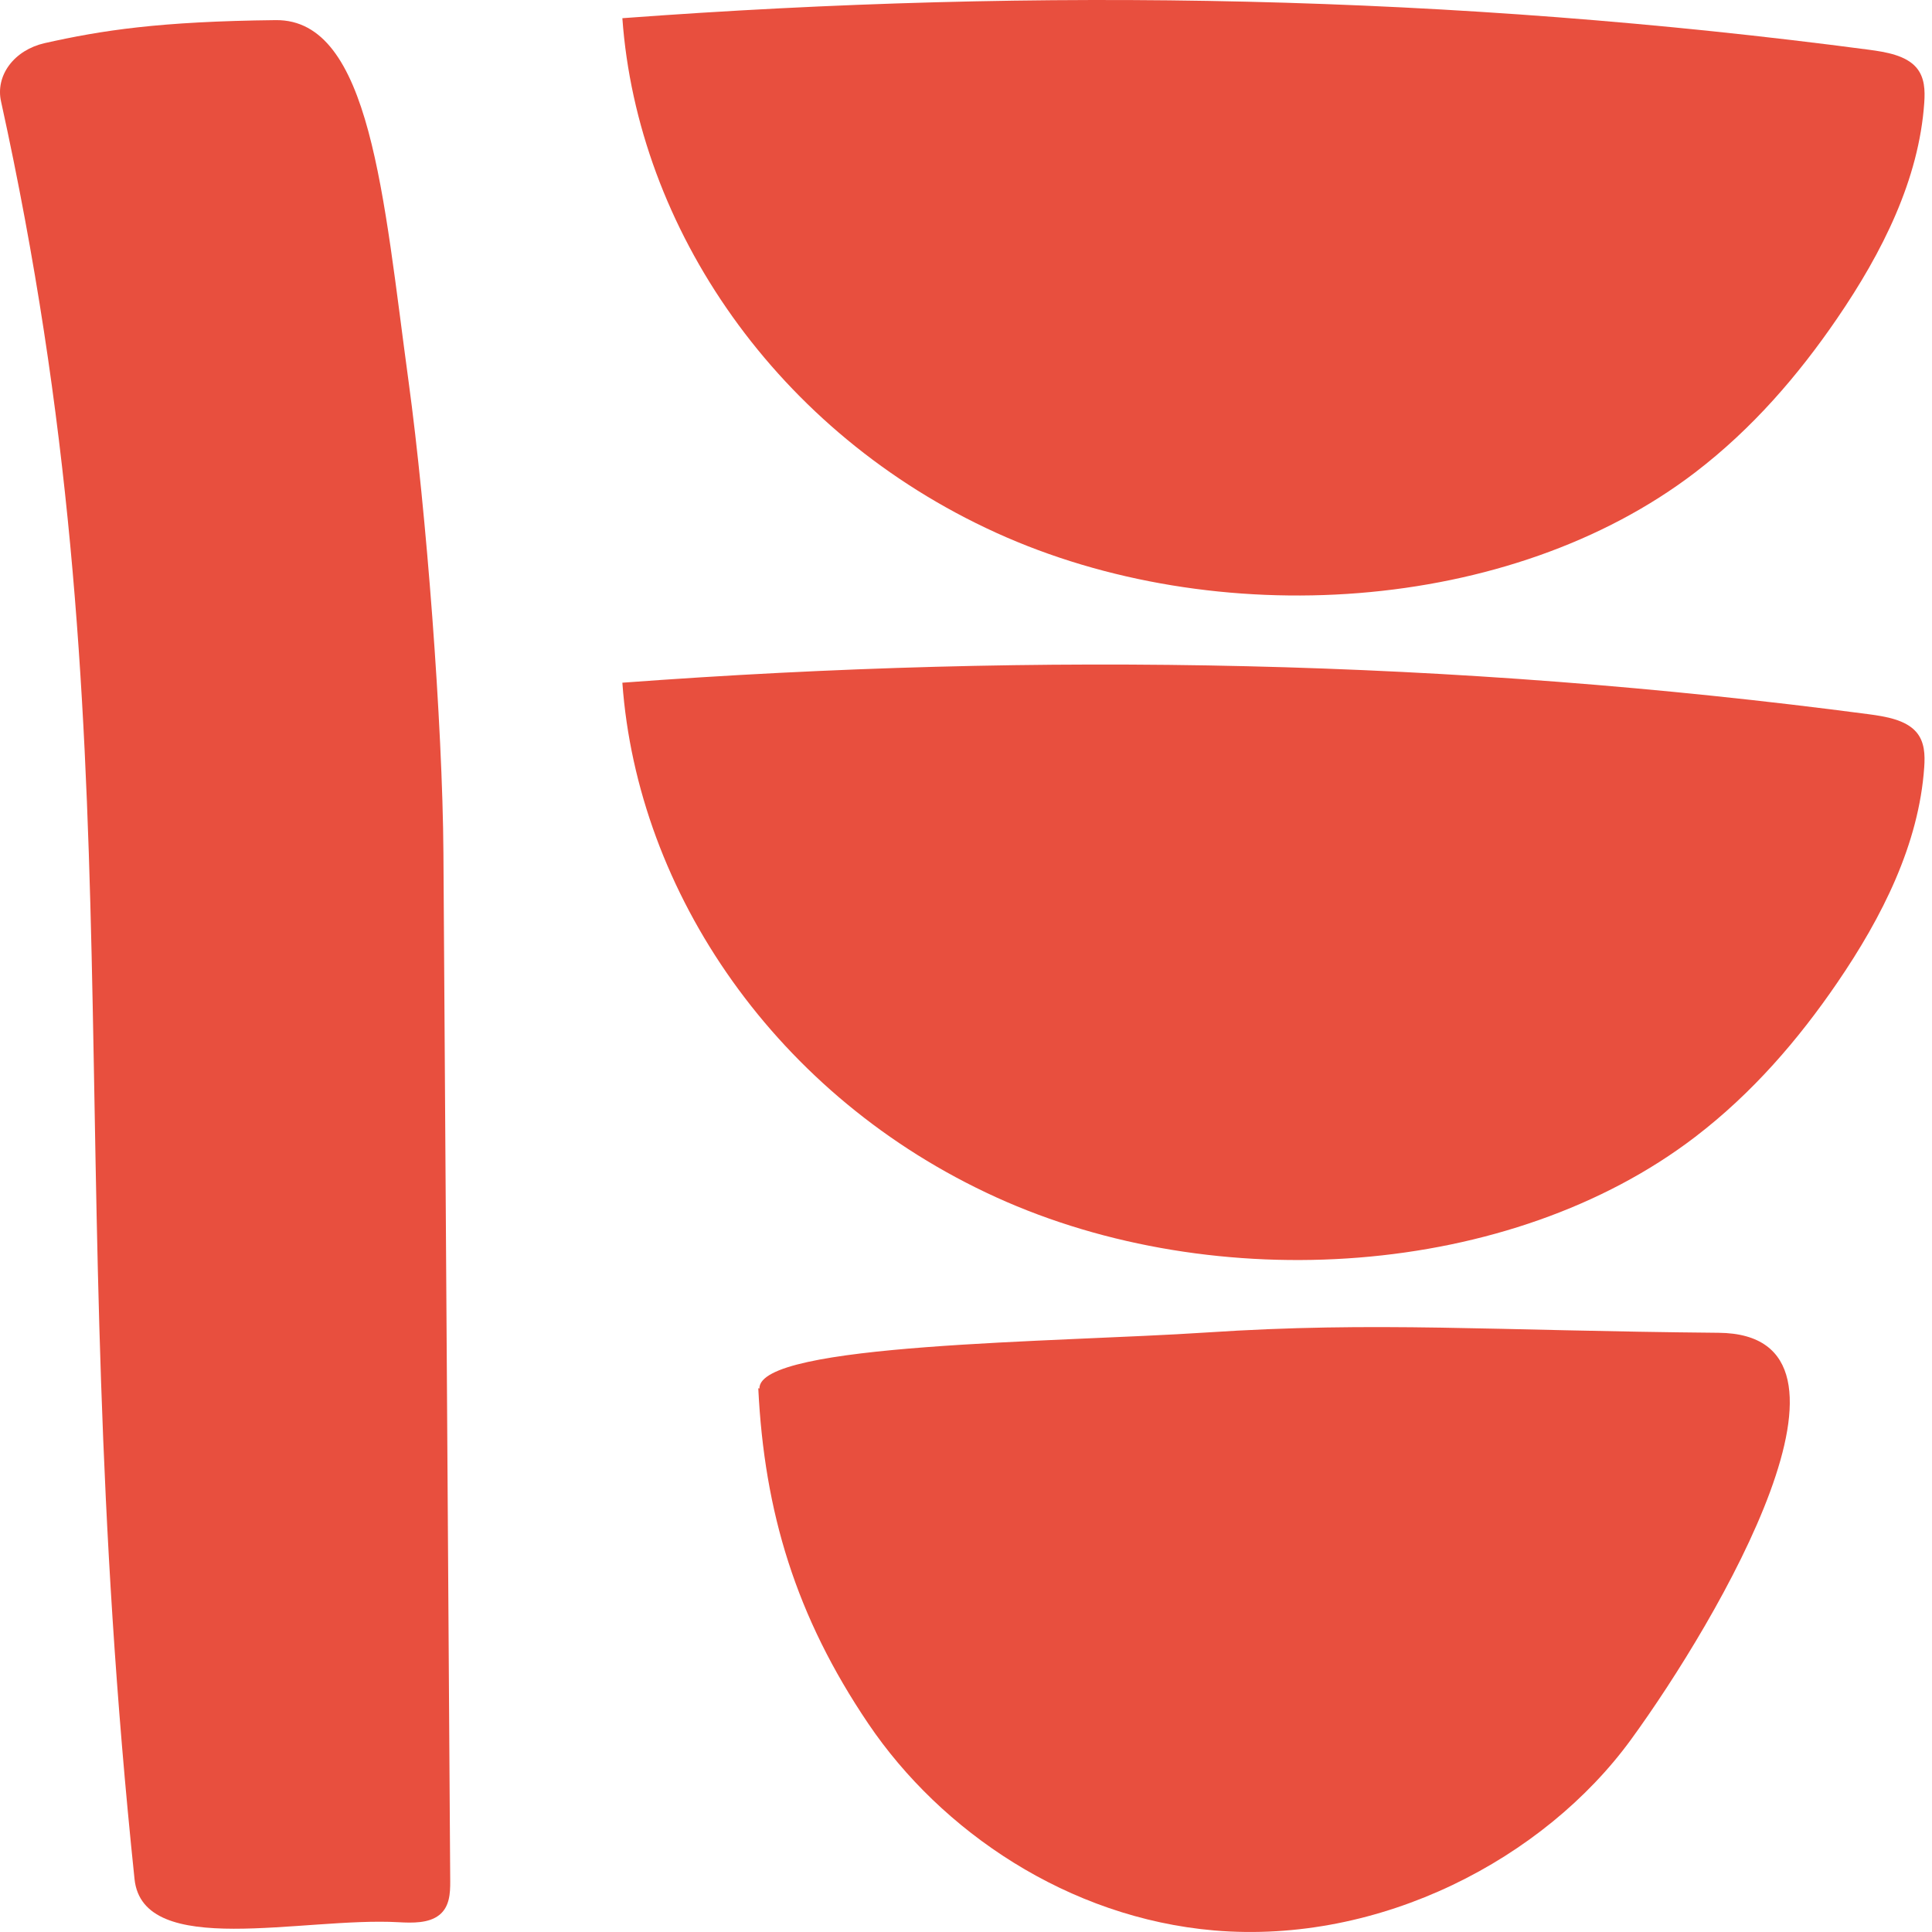
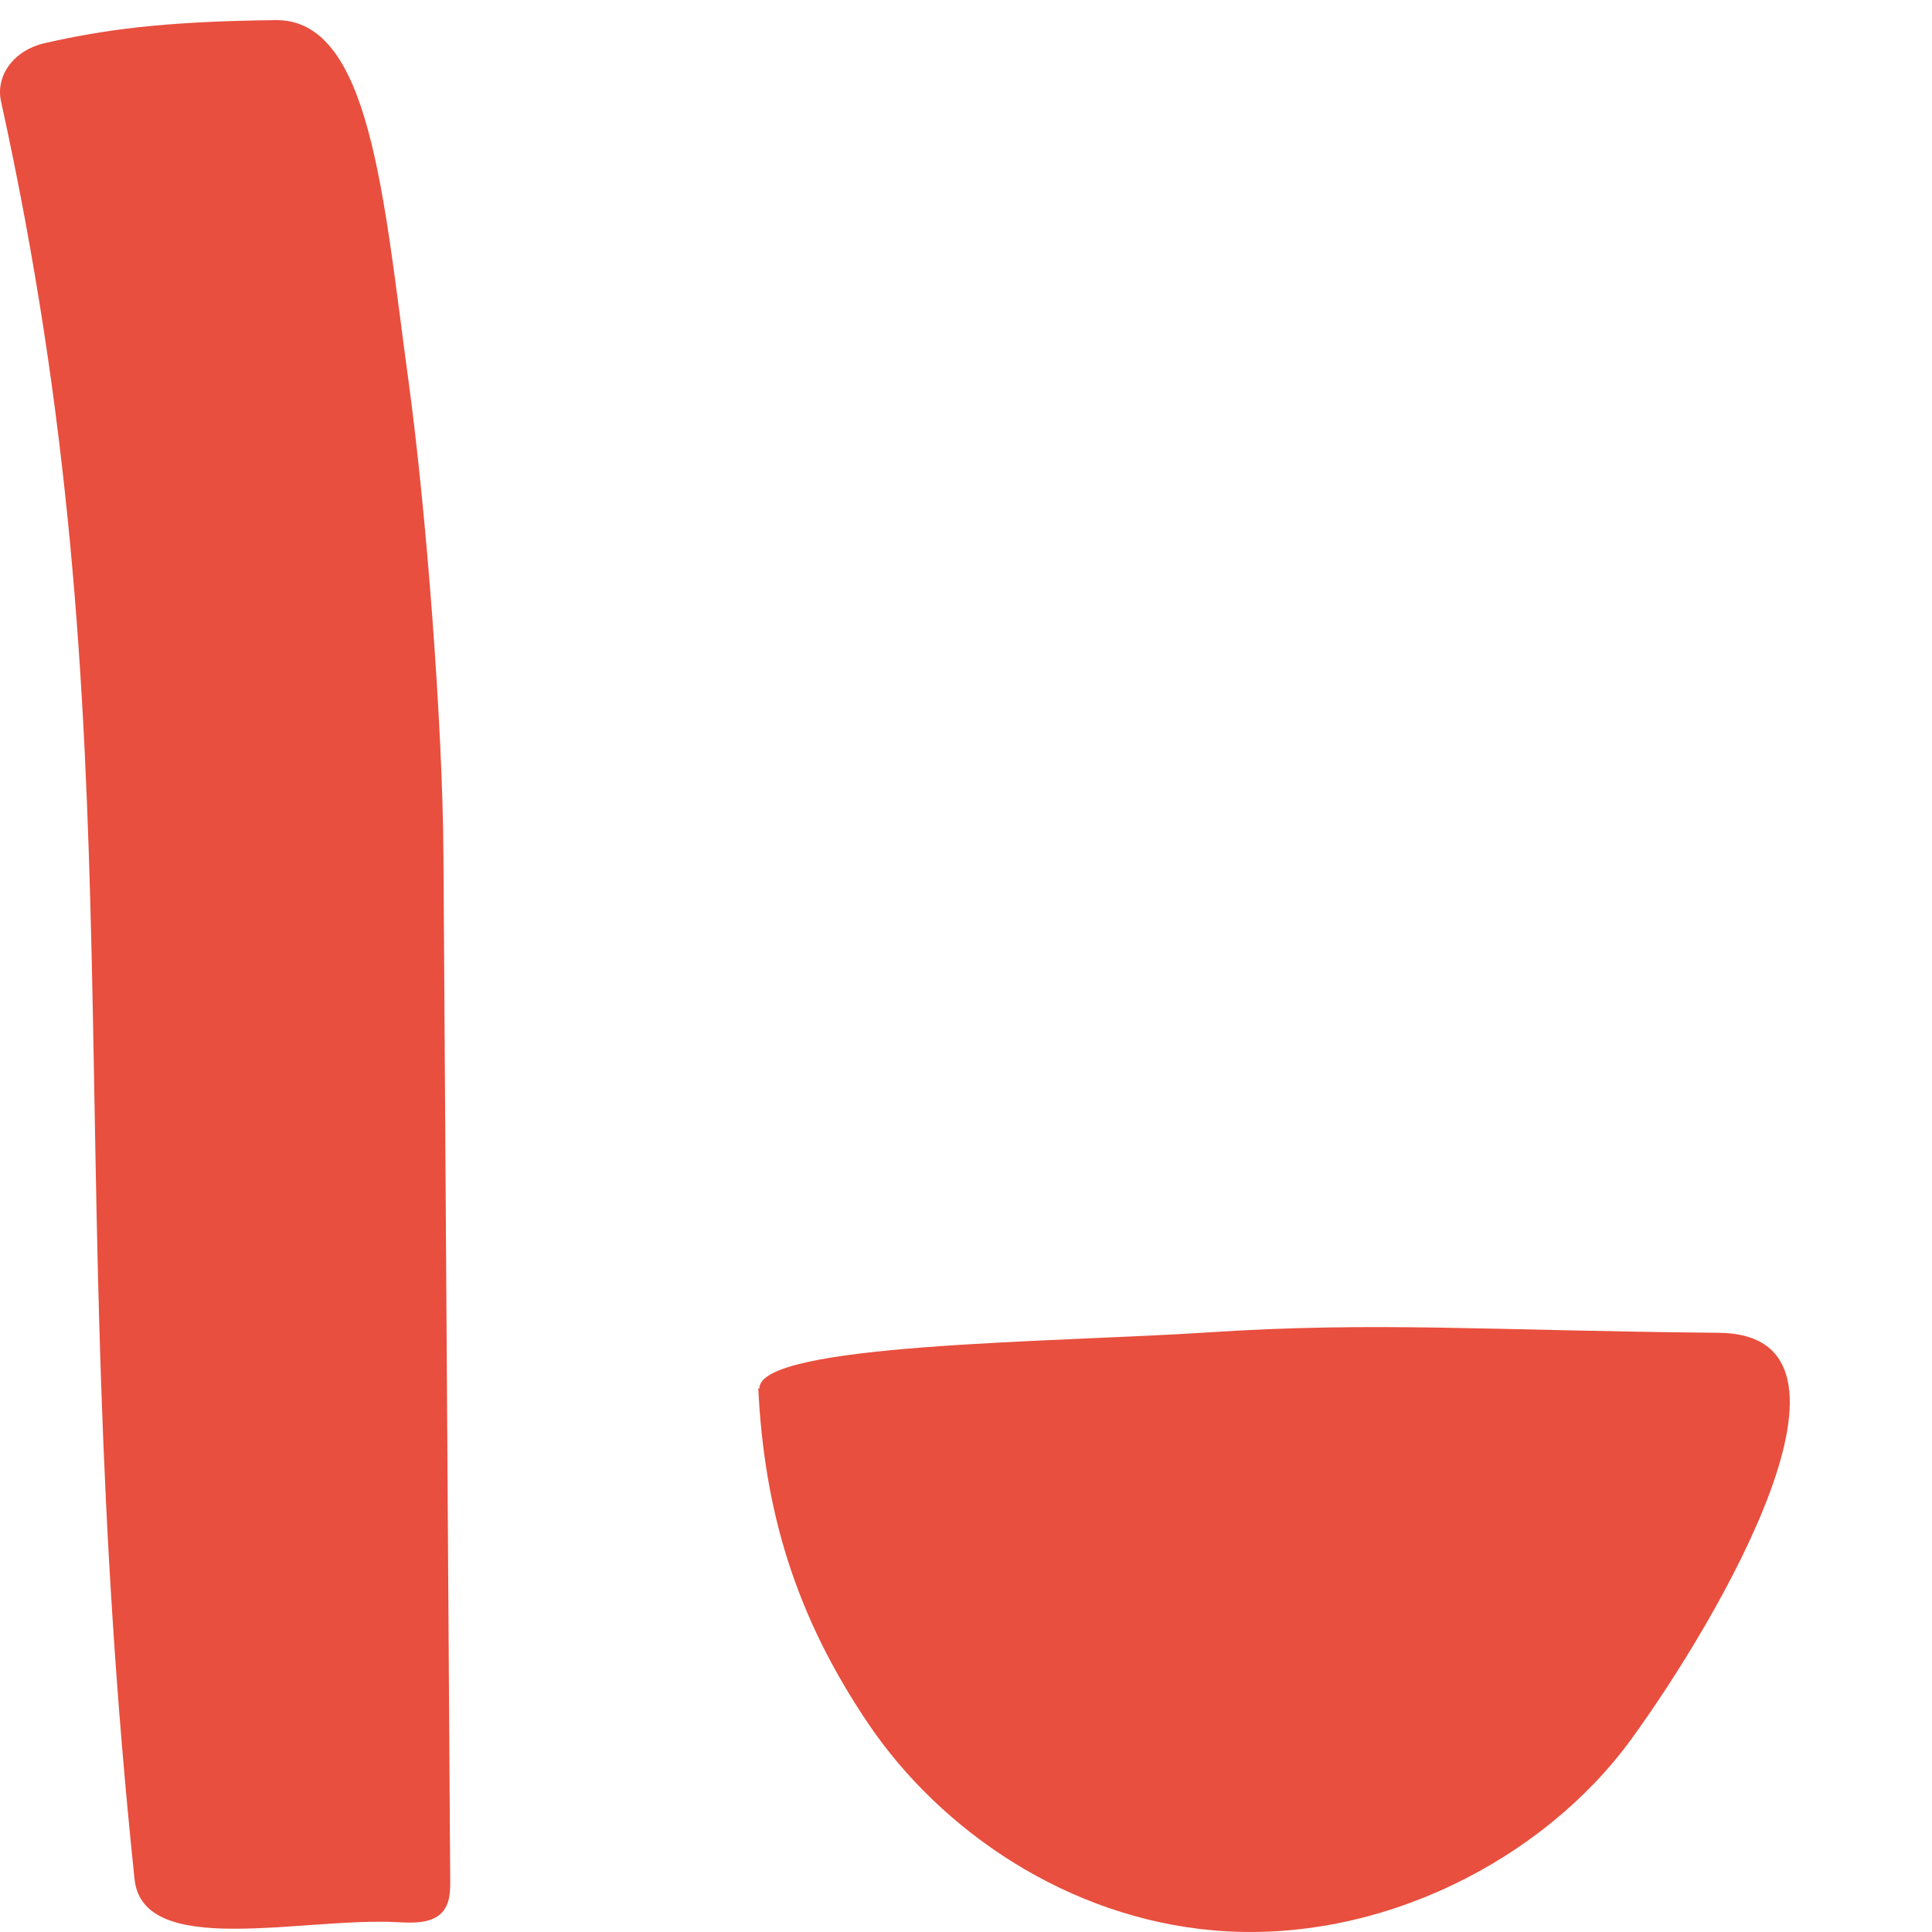
<svg xmlns="http://www.w3.org/2000/svg" width="120" height="120" viewBox="0 0 120 120" fill="none">
-   <path d="M38.656 42.404C39.592 55.431 48.218 68.149 61.867 74.362C75.516 80.576 93.819 79.396 105.295 70.612C108.849 67.892 111.697 64.573 114.094 61.07C116.923 56.938 119.189 52.413 119.517 47.653C119.569 46.897 119.553 46.08 119.021 45.465C118.366 44.712 117.15 44.505 116.058 44.36C90.227 40.956 64.702 40.471 38.656 42.404Z" fill="#E84F3E" />
-   <path d="M38.656 1.13C39.592 14.157 48.218 26.876 61.867 33.088C75.516 39.3 93.819 38.122 105.297 29.337C108.852 26.617 111.699 23.298 114.096 19.796C116.925 15.664 119.191 11.138 119.519 6.381C119.571 5.622 119.555 4.808 119.023 4.191C118.368 3.437 117.152 3.231 116.06 3.086C90.229 -0.322 64.704 -0.803 38.658 1.13" fill="#E84F3E" />
  <path d="M47.098 86.224C47.47 93.895 49.424 100.393 53.937 107.067C58.449 113.74 66.342 119.127 75.426 119.905C85.738 120.779 95.901 115.47 101.312 108.037C106.723 100.603 117.11 82.868 106.744 82.782C92.596 82.653 85.51 82.065 74.94 82.763C65.604 83.38 47.104 83.418 47.17 86.245" fill="#E84F3E" />
  <path d="M27.542 52.992C27.488 44.914 26.474 31.742 25.38 23.714C23.815 12.237 23.025 1.186 17.126 1.25C9.892 1.329 6.317 1.885 2.77 2.68C1.857 2.887 1.07 3.376 0.569 4.051C0.067 4.725 -0.112 5.535 0.068 6.316C8.765 45.891 3.602 71.236 8.356 116.714C8.878 121.697 18.812 119.06 24.748 119.392C25.634 119.442 26.63 119.46 27.278 118.949C27.927 118.439 27.968 117.595 27.964 116.852L27.542 52.992Z" fill="#E84F3E" />
</svg>